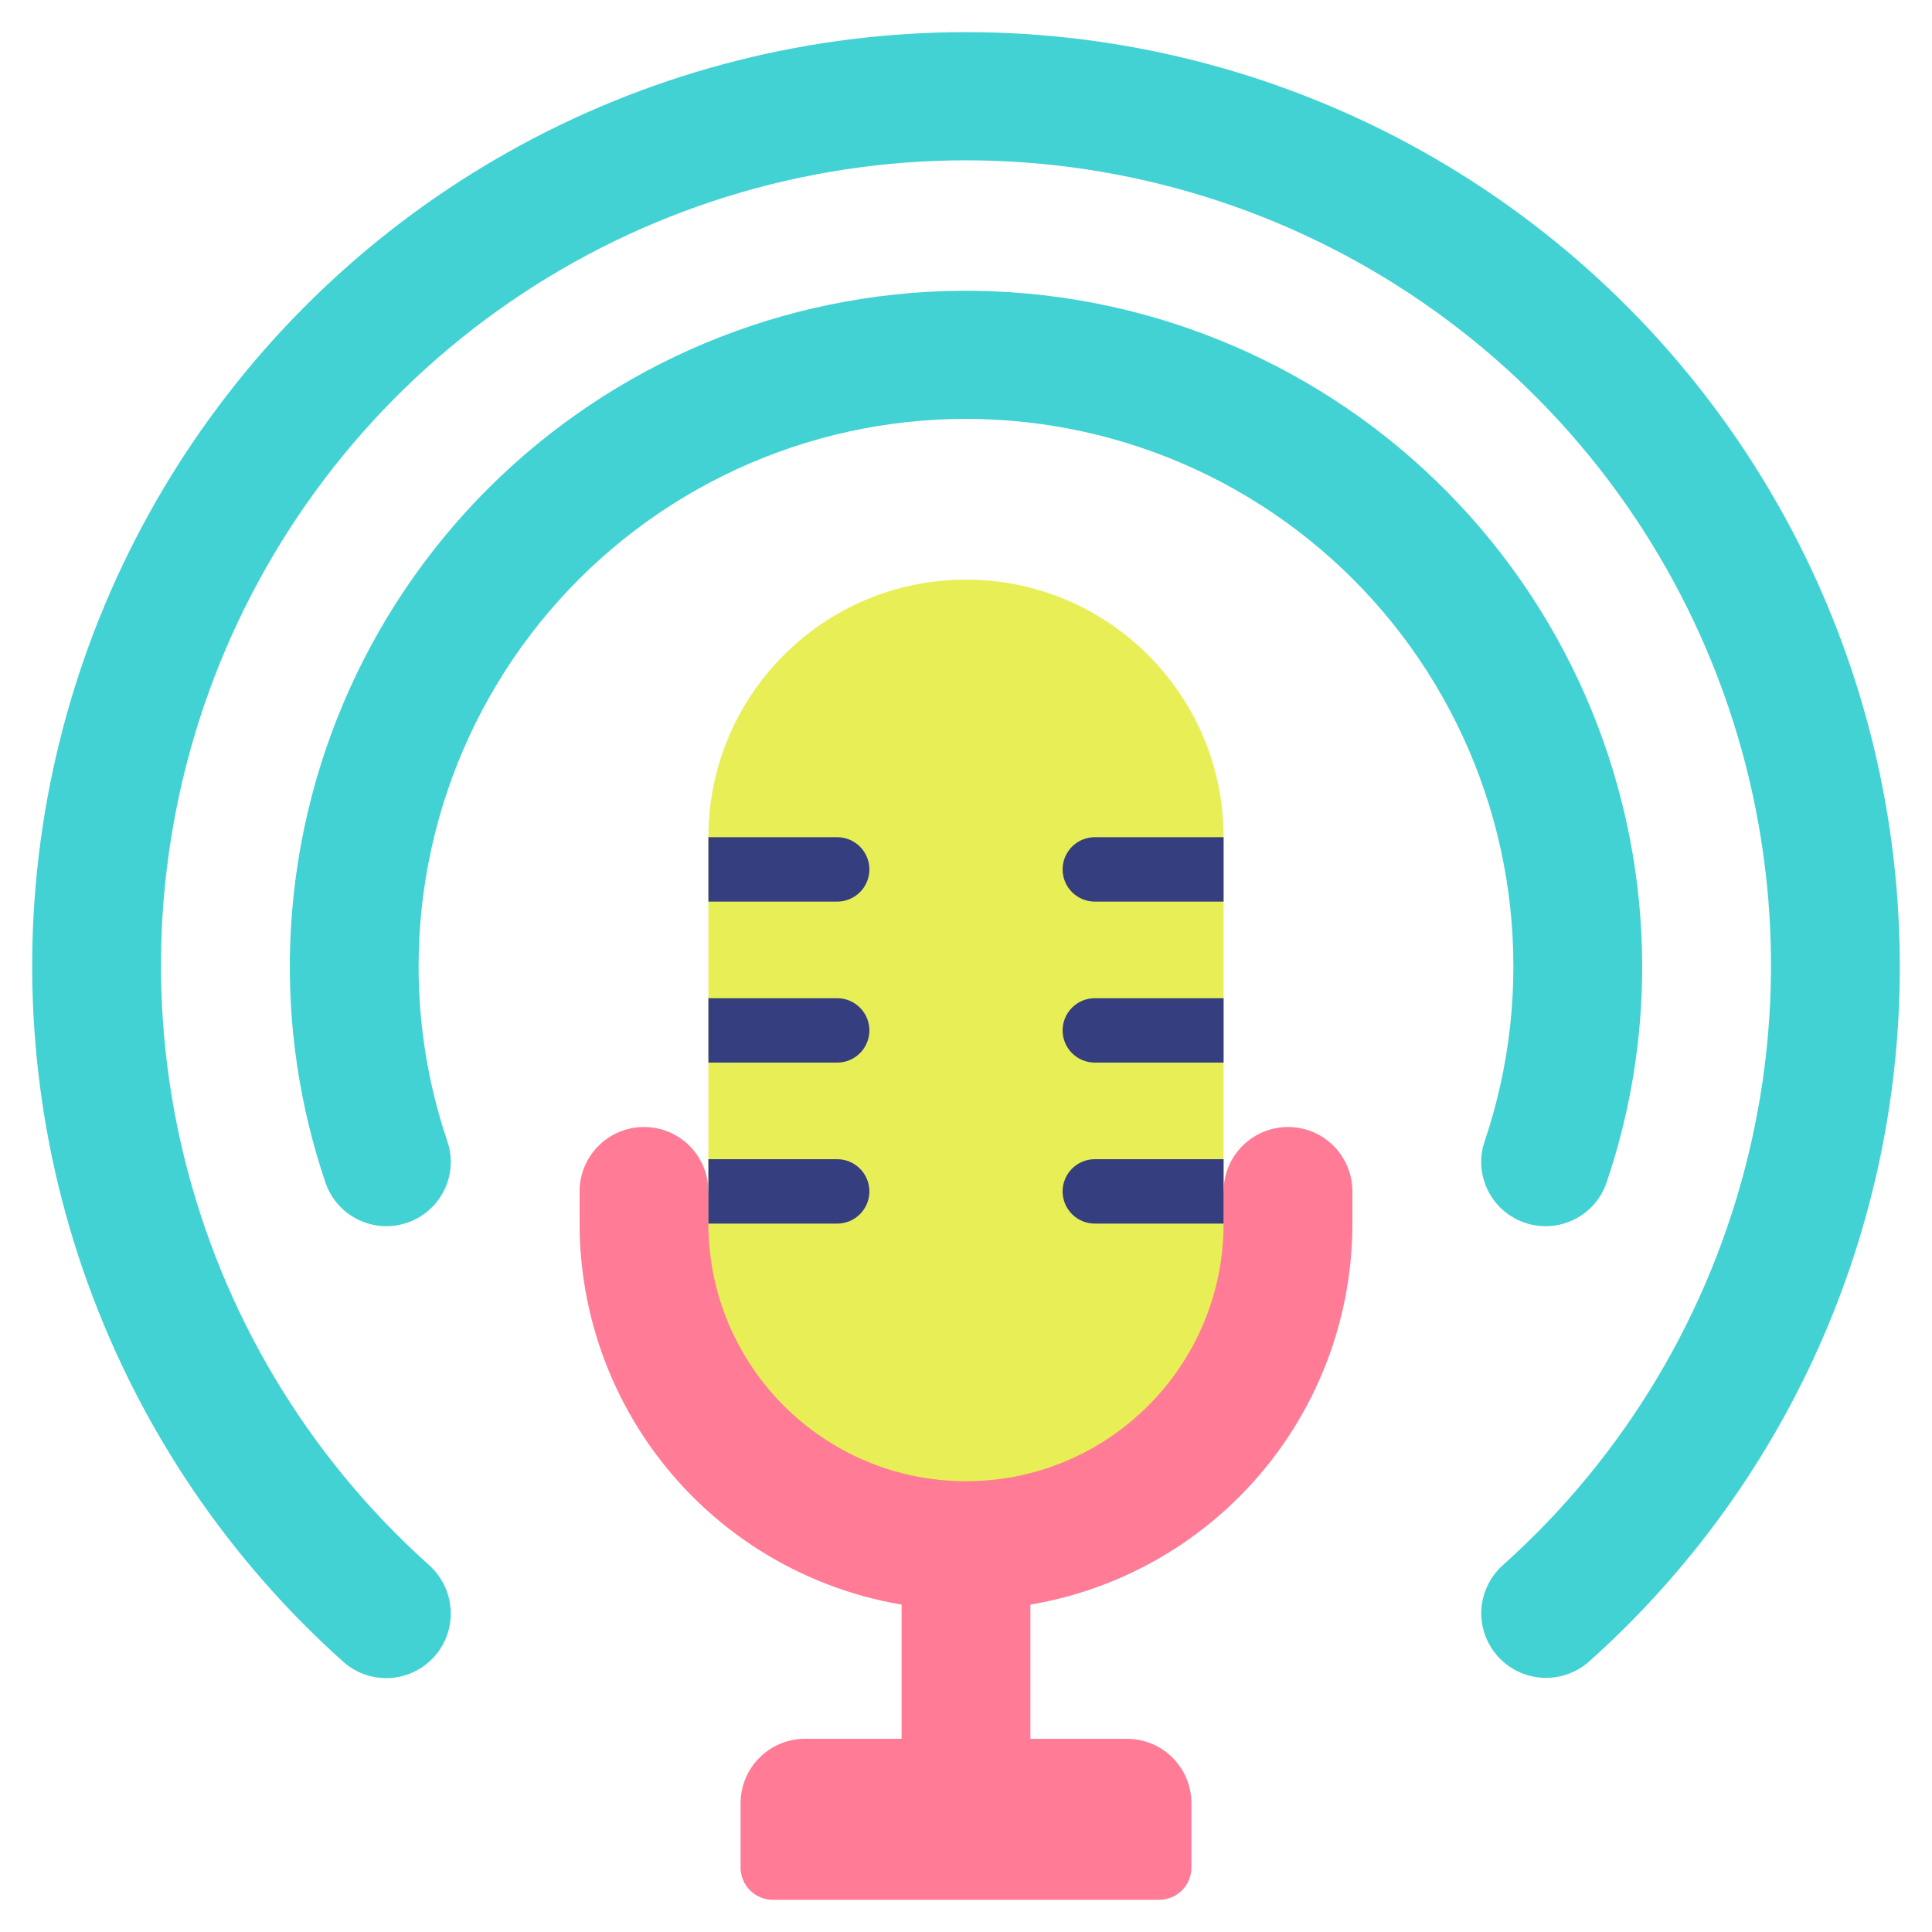
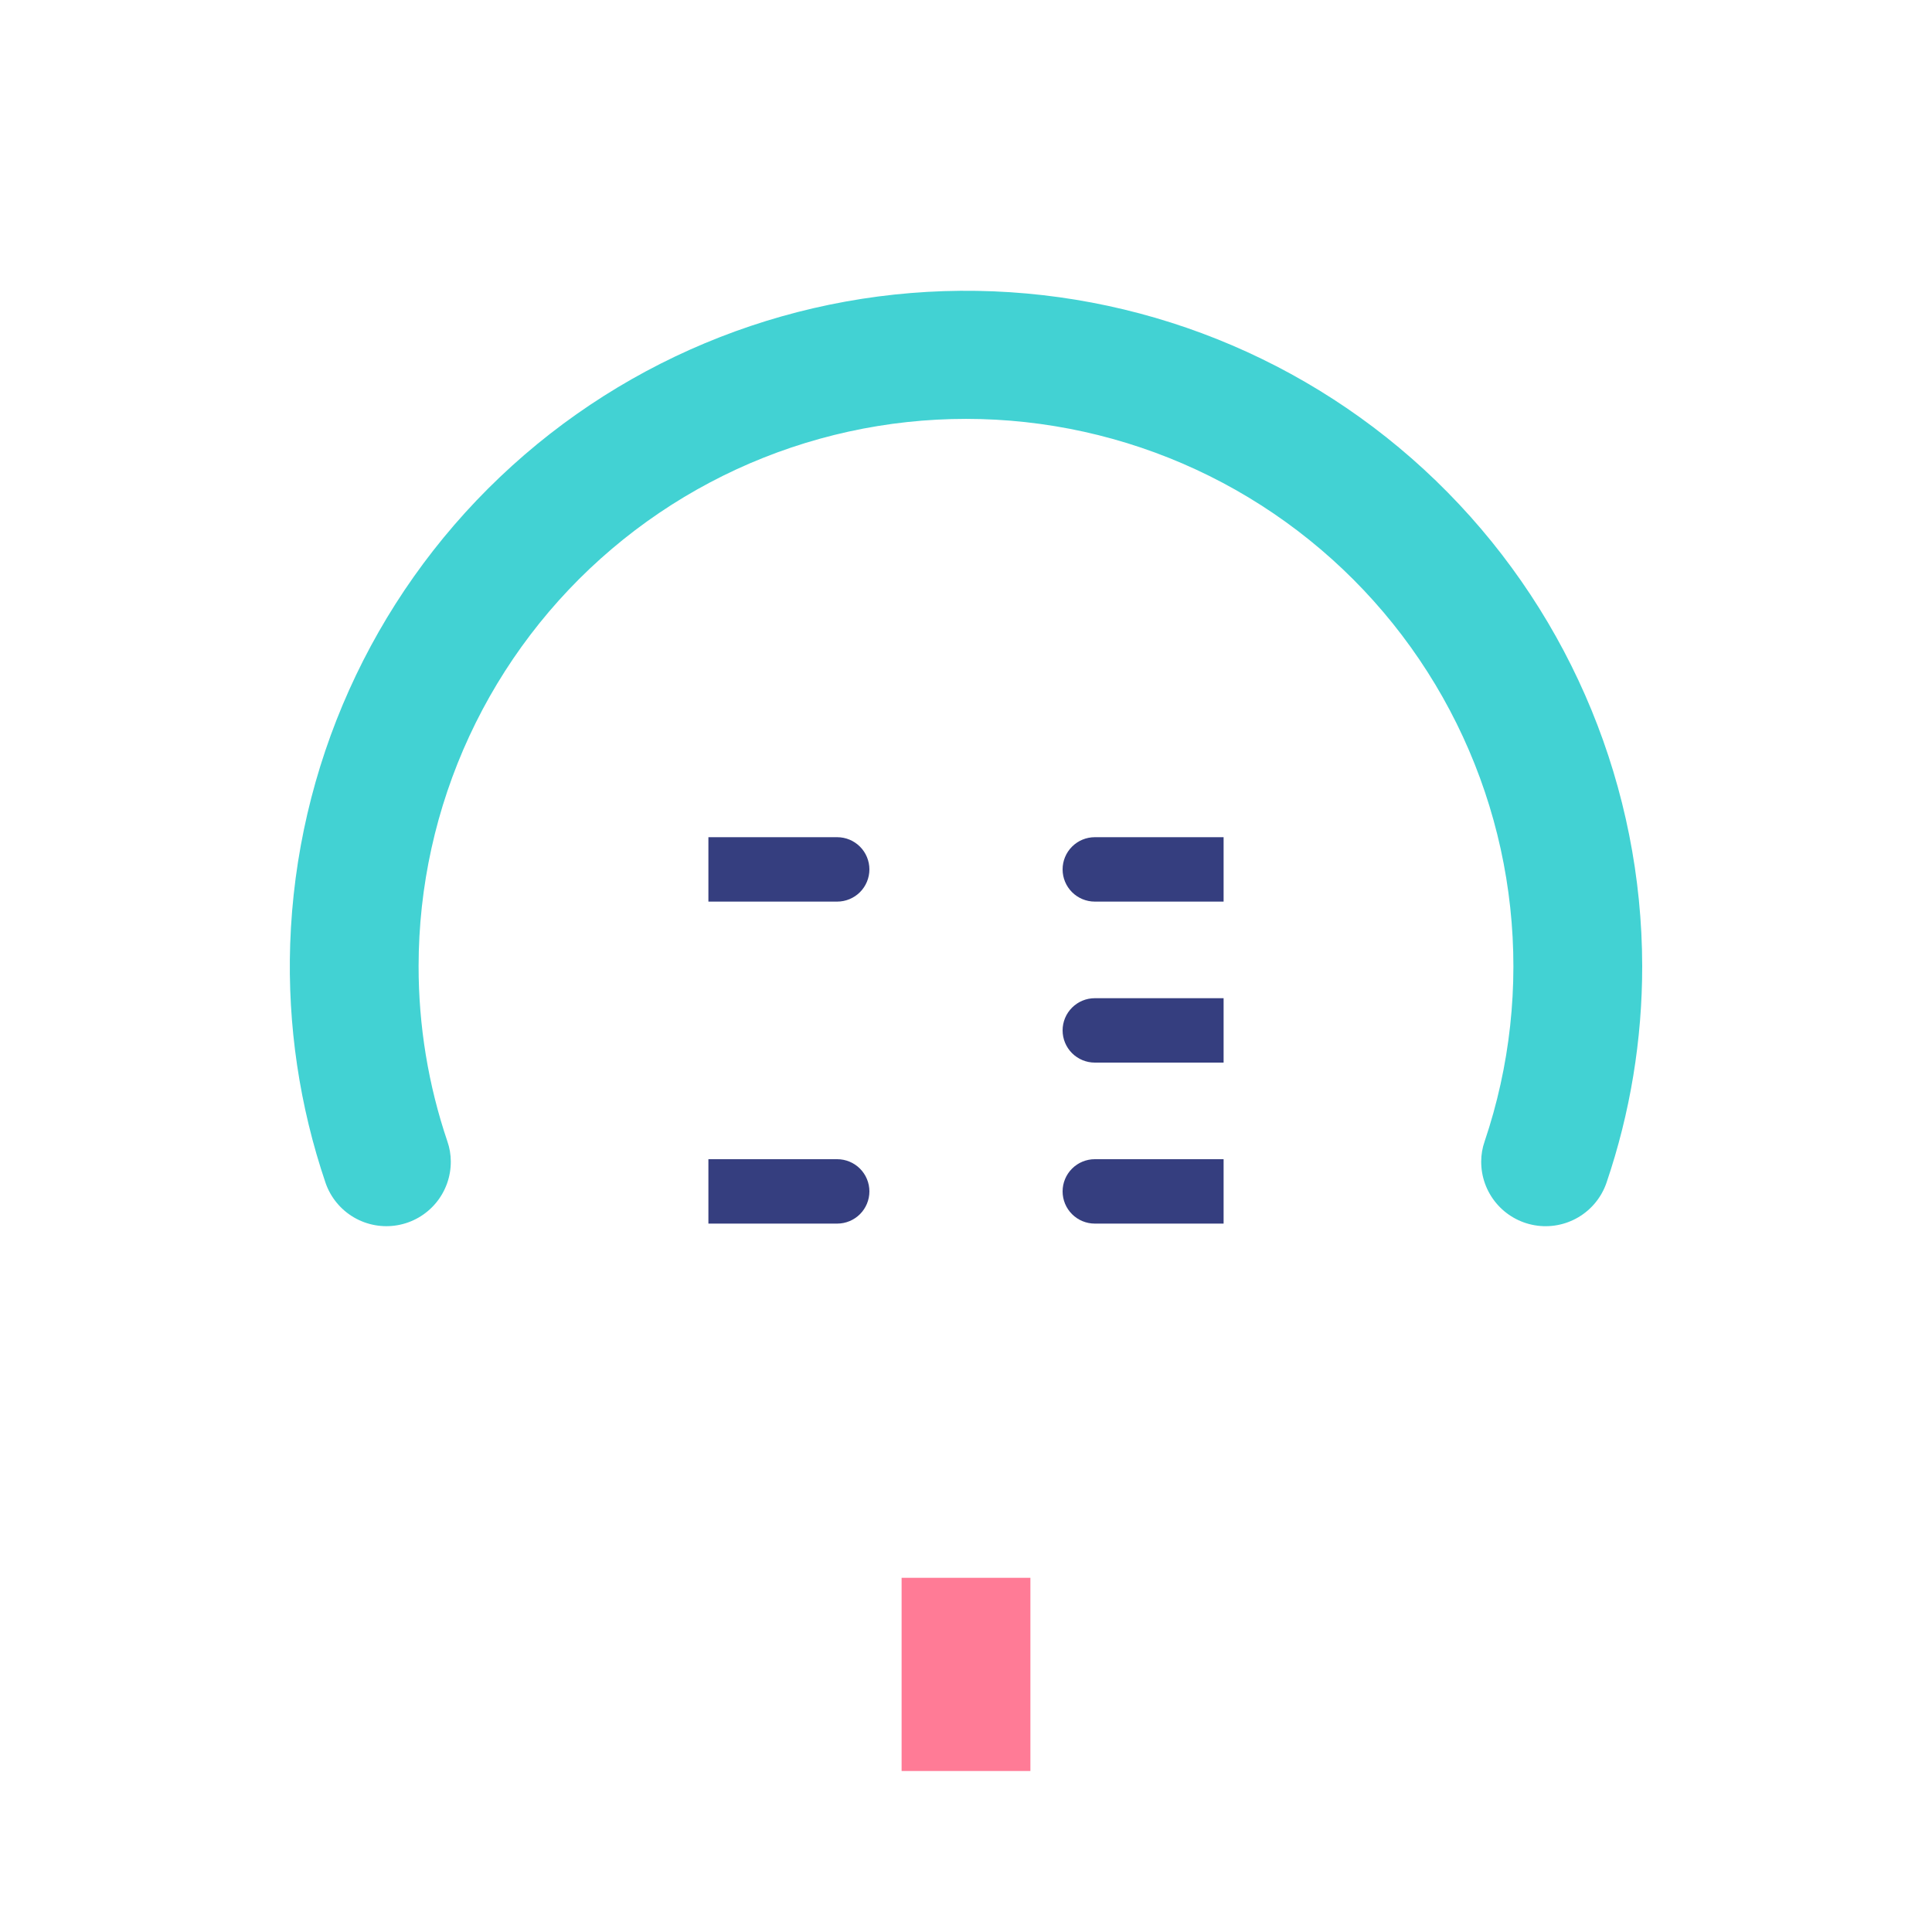
<svg xmlns="http://www.w3.org/2000/svg" width="120" height="120" viewBox="0 0 120 120" fill="none">
  <path d="M56 98H64V110H56V98Z" fill="#FF7B96" />
-   <path d="M76 74C76 72.939 76.421 71.922 77.172 71.172C77.922 70.421 78.939 70 80 70C81.061 70 82.078 70.421 82.828 71.172C83.579 71.922 84 72.939 84 74V76C84 82.365 81.471 88.47 76.971 92.971C72.47 97.471 66.365 100 60 100C53.635 100 47.53 97.471 43.029 92.971C38.529 88.47 36 82.365 36 76V74C36 72.939 36.421 71.922 37.172 71.172C37.922 70.421 38.939 70 40 70C41.061 70 42.078 70.421 42.828 71.172C43.579 71.922 44 72.939 44 74H76Z" fill="#FF7B96" />
-   <path d="M117.984 58.666C118.187 67.035 116.571 75.348 113.248 83.031C109.925 90.714 104.973 97.585 98.736 103.168C98.16 103.693 97.444 104.039 96.674 104.164C95.905 104.29 95.116 104.189 94.403 103.875C93.69 103.561 93.083 103.046 92.656 102.394C92.23 101.741 92.002 100.979 92 100.2C92.005 99.629 92.13 99.065 92.367 98.546C92.605 98.026 92.949 97.563 93.378 97.186C100.914 90.43 106.222 81.545 108.6 71.707C110.978 61.87 110.315 51.542 106.698 42.089C103.081 32.636 96.68 24.504 88.342 18.767C80.004 13.03 70.121 9.958 60 9.958C49.879 9.958 39.996 13.03 31.658 18.767C23.32 24.504 16.919 32.636 13.302 42.089C9.685 51.542 9.022 61.87 11.4 71.707C13.778 81.545 19.086 90.43 26.622 97.186C27.051 97.563 27.395 98.027 27.633 98.546C27.87 99.065 27.995 99.629 28 100.2C28.004 100.97 27.786 101.724 27.373 102.374C26.96 103.023 26.368 103.54 25.669 103.863C24.971 104.185 24.194 104.3 23.431 104.193C22.669 104.086 21.953 103.762 21.37 103.26C14.194 96.853 8.724 88.761 5.454 79.713C2.183 70.666 1.215 60.947 2.635 51.432C4.056 41.917 7.821 32.905 13.591 25.208C19.361 17.51 26.956 11.368 35.69 7.336C44.425 3.304 54.025 1.508 63.627 2.11C73.228 2.711 82.529 5.692 90.692 10.783C98.855 15.873 105.623 22.915 110.388 31.273C115.152 39.63 117.763 49.042 117.984 58.66V58.666Z" fill="#42D2D3" />
  <path d="M92.212 70.898C93.79 66.227 94.333 61.268 93.803 56.366C93.274 51.464 91.684 46.735 89.145 42.509C86.606 38.282 83.178 34.658 79.099 31.889C75.02 29.119 70.387 27.27 65.522 26.469C60.657 25.668 55.675 25.935 50.924 27.251C46.172 28.567 41.764 30.901 38.004 34.091C34.244 37.281 31.223 41.251 29.15 45.724C27.078 50.198 26.003 55.069 26 60C25.996 63.705 26.6 67.386 27.788 70.896C27.927 71.296 27.999 71.716 28 72.14C28.005 73.087 27.674 74.004 27.066 74.73C26.458 75.455 25.612 75.942 24.679 76.102C23.747 76.263 22.787 76.088 21.971 75.608C21.155 75.127 20.536 74.374 20.224 73.48C18.602 68.707 17.857 63.68 18.024 58.642C18.396 47.637 23.075 37.219 31.052 29.63C39.03 22.04 49.67 17.888 60.679 18.066C71.689 18.244 82.188 22.738 89.916 30.581C97.645 38.425 101.984 48.989 102 60C102.004 64.577 101.256 69.124 99.784 73.458C99.477 74.356 98.86 75.115 98.044 75.6C97.229 76.084 96.268 76.264 95.332 76.105C94.397 75.947 93.548 75.461 92.938 74.735C92.327 74.008 91.995 73.089 92 72.14C92.001 71.717 92.073 71.297 92.212 70.898Z" fill="#42D2D3" />
-   <path d="M76 52C76 43.163 68.837 36 60 36C51.163 36 44 43.163 44 52V76C44 84.837 51.163 92 60 92C68.837 92 76 84.837 76 76V52Z" fill="#E8EF56" />
-   <path d="M50 108H70C71.061 108 72.078 108.421 72.828 109.172C73.579 109.922 74 110.939 74 112V116C74 116.53 73.789 117.039 73.414 117.414C73.039 117.789 72.53 118 72 118H48C47.47 118 46.961 117.789 46.586 117.414C46.211 117.039 46 116.53 46 116V112C46 110.939 46.421 109.922 47.172 109.172C47.922 108.421 48.939 108 50 108Z" fill="#FF7B96" />
  <path d="M54 54C54 54.53 53.789 55.039 53.414 55.414C53.039 55.789 52.53 56 52 56H44V52H52C52.53 52 53.039 52.211 53.414 52.586C53.789 52.961 54 53.47 54 54Z" fill="#353E7F" />
-   <path d="M54 64C54 64.53 53.789 65.039 53.414 65.414C53.039 65.789 52.53 66 52 66H44V62H52C52.53 62 53.039 62.211 53.414 62.586C53.789 62.961 54 63.47 54 64Z" fill="#353E7F" />
  <path d="M54 74C54 74.53 53.789 75.039 53.414 75.414C53.039 75.789 52.53 76 52 76H44V72H52C52.53 72 53.039 72.211 53.414 72.586C53.789 72.961 54 73.47 54 74Z" fill="#353E7F" />
  <path d="M76 52V56H68C67.47 56 66.961 55.789 66.586 55.414C66.211 55.039 66 54.53 66 54C66 53.47 66.211 52.961 66.586 52.586C66.961 52.211 67.47 52 68 52H76Z" fill="#353E7F" />
  <path d="M76 62V66H68C67.47 66 66.961 65.789 66.586 65.414C66.211 65.039 66 64.53 66 64C66 63.47 66.211 62.961 66.586 62.586C66.961 62.211 67.47 62 68 62H76Z" fill="#353E7F" />
  <path d="M76 72V76H68C67.47 76 66.961 75.789 66.586 75.414C66.211 75.039 66 74.53 66 74C66 73.47 66.211 72.961 66.586 72.586C66.961 72.211 67.47 72 68 72H76Z" fill="#353E7F" />
</svg>